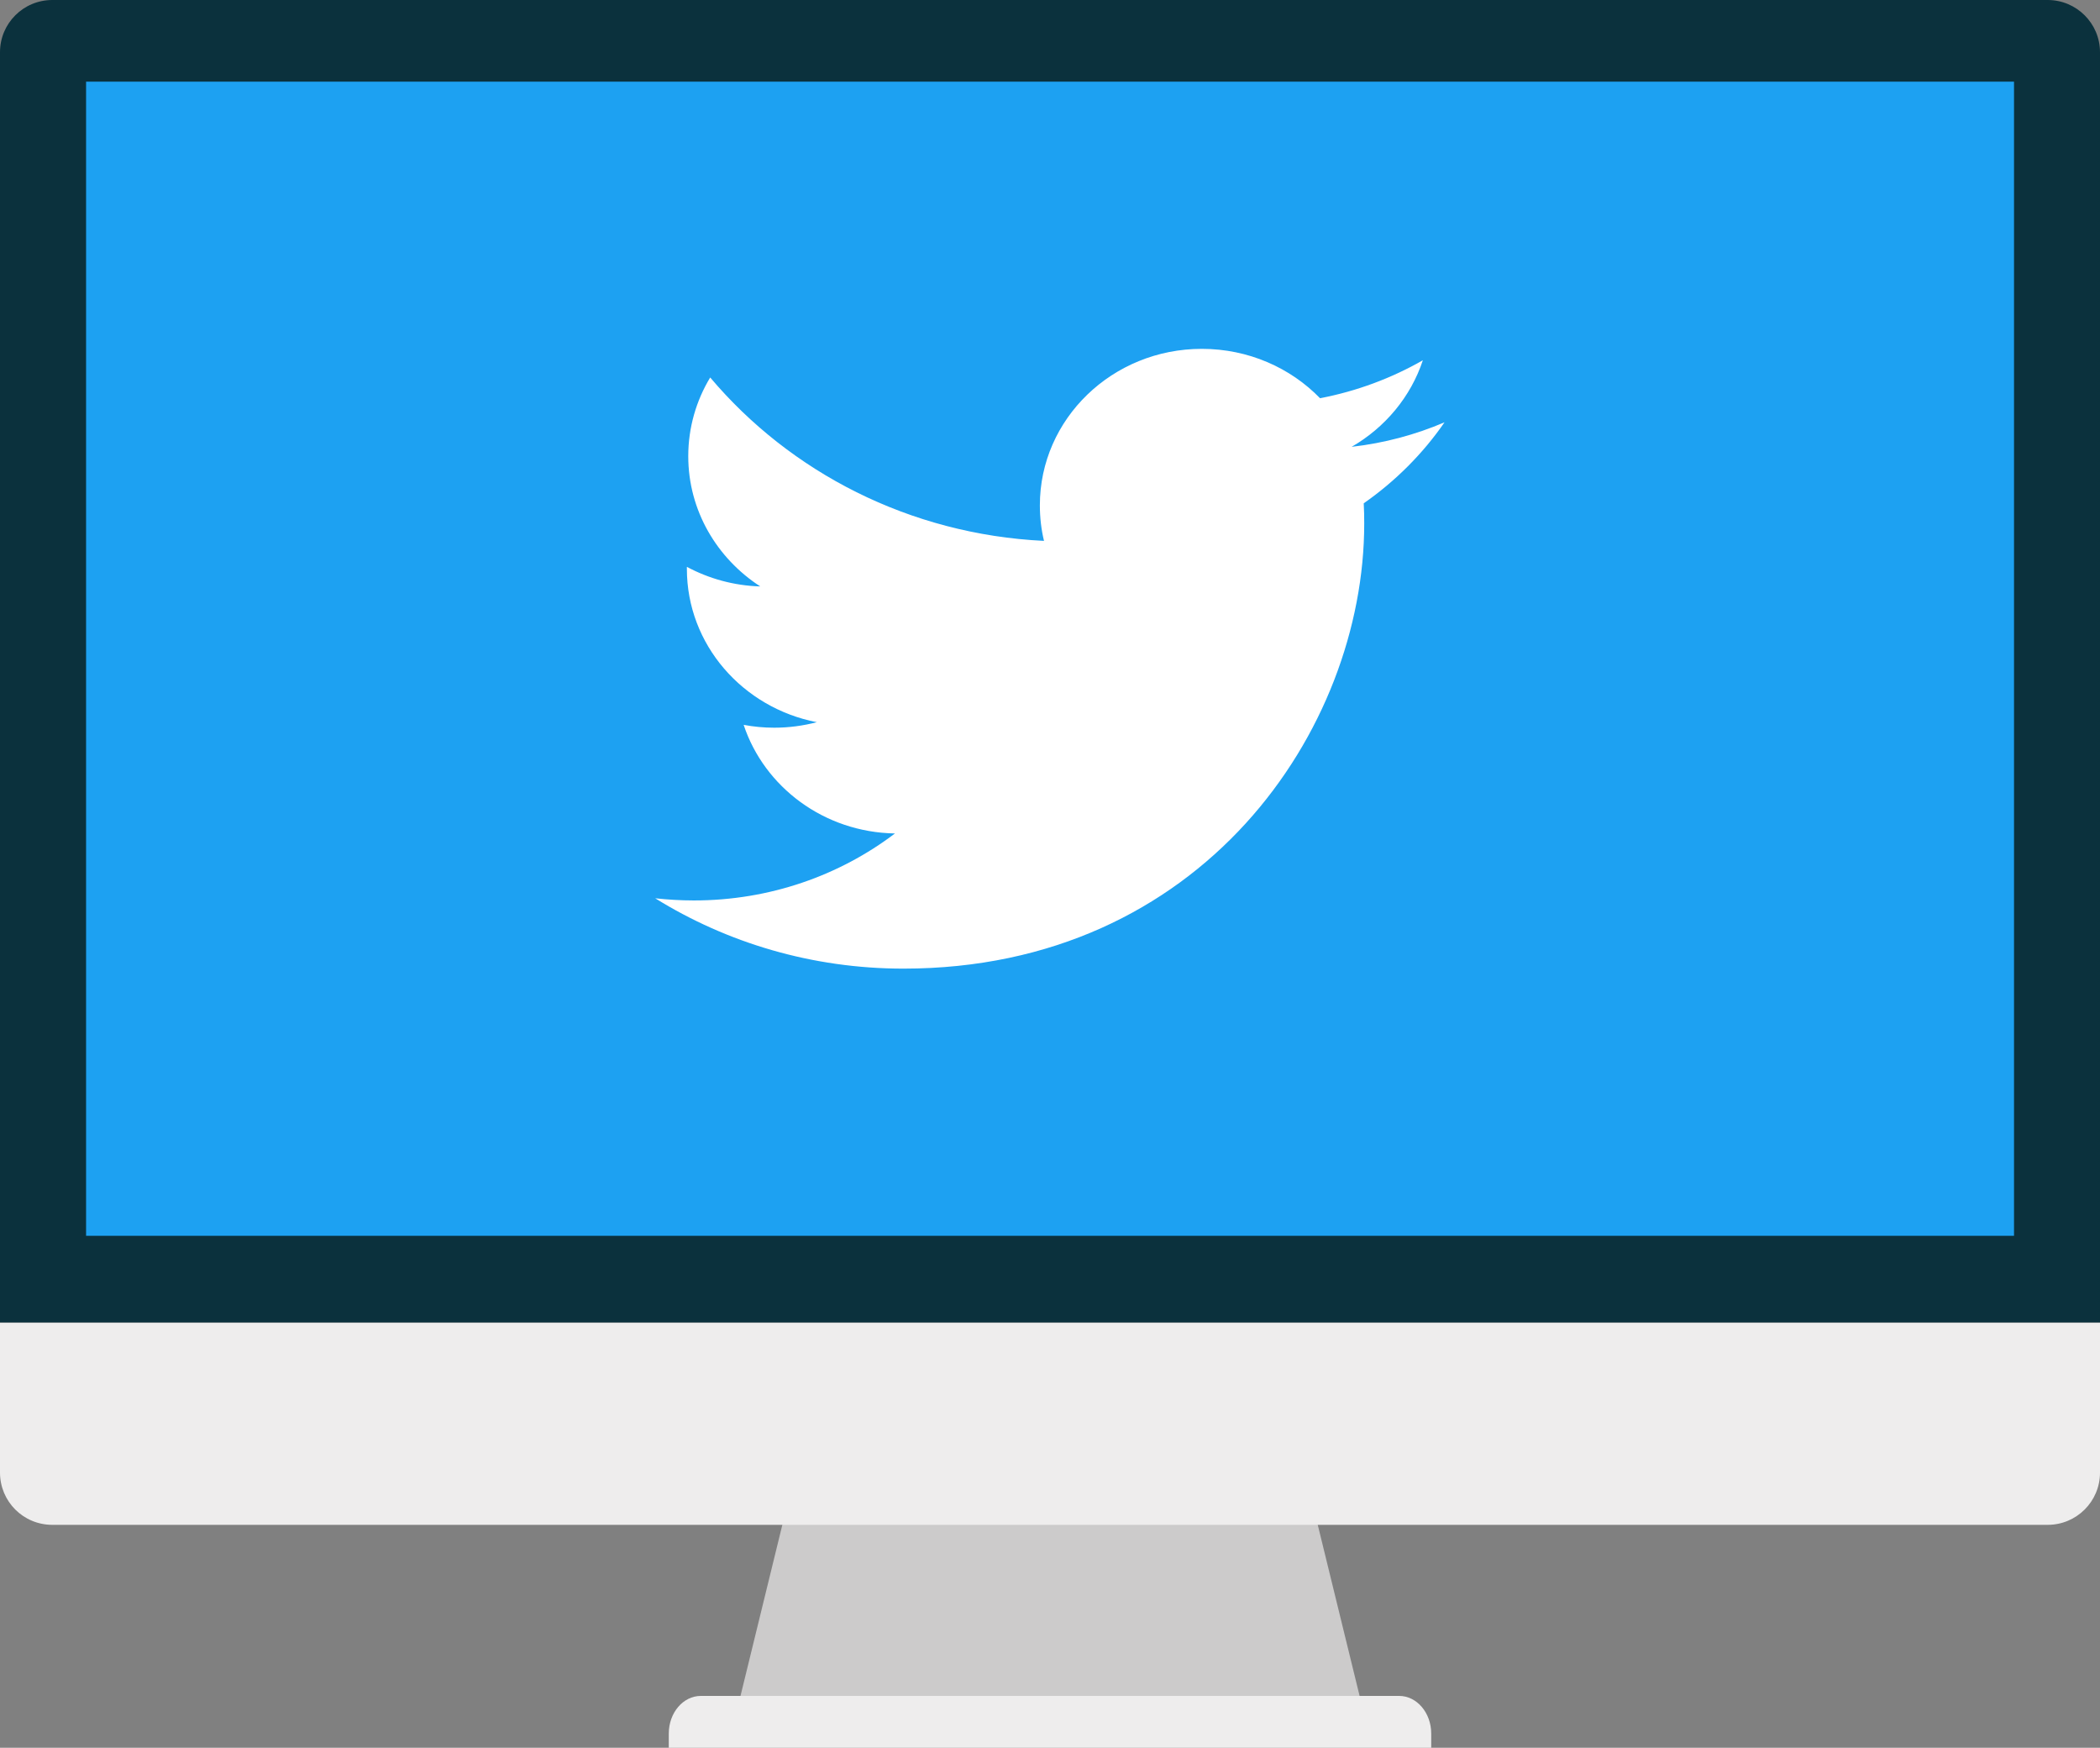
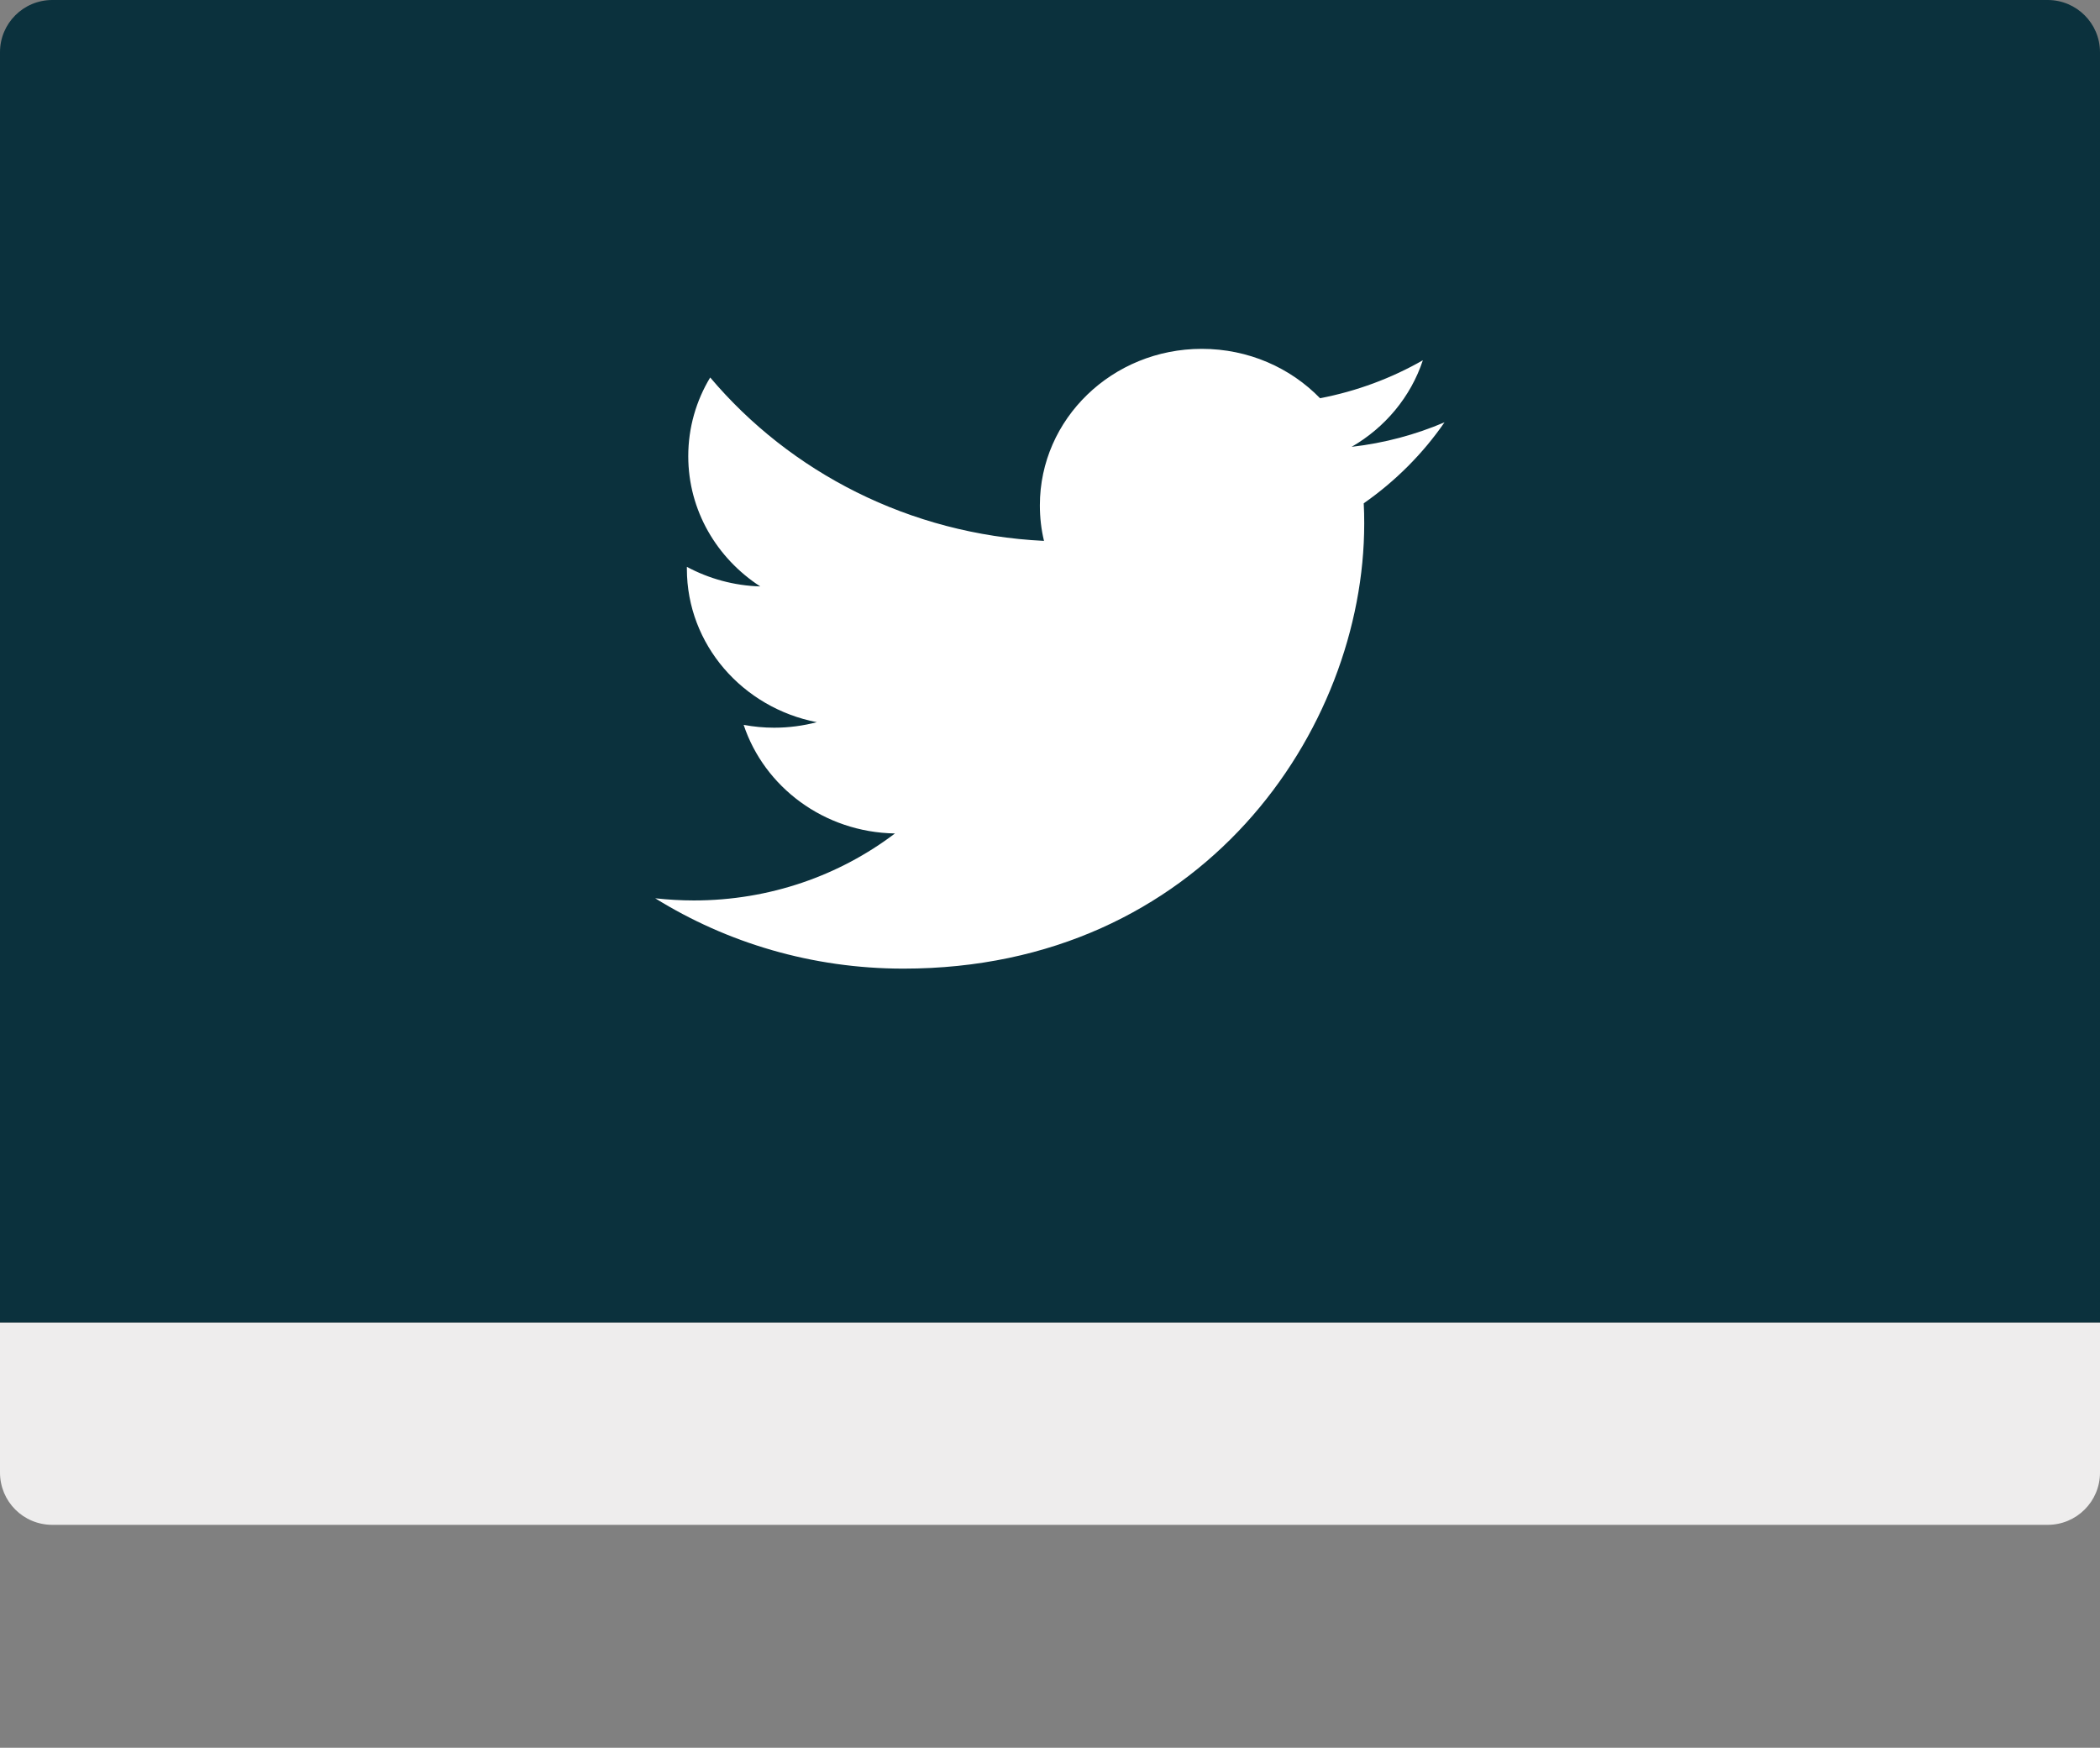
<svg xmlns="http://www.w3.org/2000/svg" id="a" viewBox="0 0 213.46 177.66">
  <rect x="0" y="0" width="213.46" height="177.66" fill="#808080" stroke="none" />
  <defs>
    <style>.c{fill:#fff;}.d{fill:#cccbcb;}.e{fill:#0b313d;}.f{fill:#1da1f2;}.g{fill:#eeeded;}</style>
  </defs>
-   <path class="d" d="M81.92,145.2c-2.26,9.23-4.51,18.45-6.77,27.68,21.06,0,42.12,0,63.17,0-2.26-9.22-4.52-18.45-6.77-27.68h-49.64Z" />
-   <path class="g" d="M142.22,172.39H71.24c-1.8,0-3.26,1.71-3.26,3.83v1.44h77.5v-1.44c0-2.12-1.47-3.83-3.26-3.83Z" />
  <path class="g" d="M0,134.43v15.25C0,152.63,2.37,155,5.32,155H208.14c2.94,0,5.32-2.38,5.32-5.31v-15.25H0Z" />
  <path class="e" d="M213.46,134.43V5.31C213.46,2.38,211.08,0,208.14,0H5.32C2.37,0,0,2.38,0,5.31V134.43H213.46Z" />
-   <rect class="f" x="8.75" y="8.3" width="195.97" height="117.32" />
  <g id="b">
    <path class="c" d="M146.85,42.92c-2.95,1.26-6.12,2.12-9.46,2.5,3.4-1.96,6.01-5.08,7.24-8.8-3.18,1.82-6.7,3.14-10.45,3.86-3-3.09-7.28-5.02-12.02-5.02-9.09,0-16.46,7.12-16.46,15.9,0,1.25,.14,2.46,.42,3.62-13.68-.66-25.81-6.99-33.93-16.61-1.42,2.35-2.23,5.09-2.23,8,0,5.52,2.91,10.38,7.32,13.24-2.7-.08-5.24-.8-7.46-1.99,0,.07,0,.13,0,.2,0,7.7,5.67,14.13,13.21,15.59-1.38,.36-2.83,.56-4.34,.56-1.06,0-2.09-.1-3.1-.29,2.1,6.32,8.17,10.92,15.38,11.04-5.63,4.27-12.73,6.81-20.44,6.81-1.33,0-2.64-.08-3.93-.22,7.29,4.52,15.94,7.15,25.23,7.15,30.28,0,46.84-24.23,46.84-45.24,0-.69-.01-1.38-.05-2.06,3.21-2.24,6.01-5.04,8.21-8.23Z" />
  </g>
</svg>